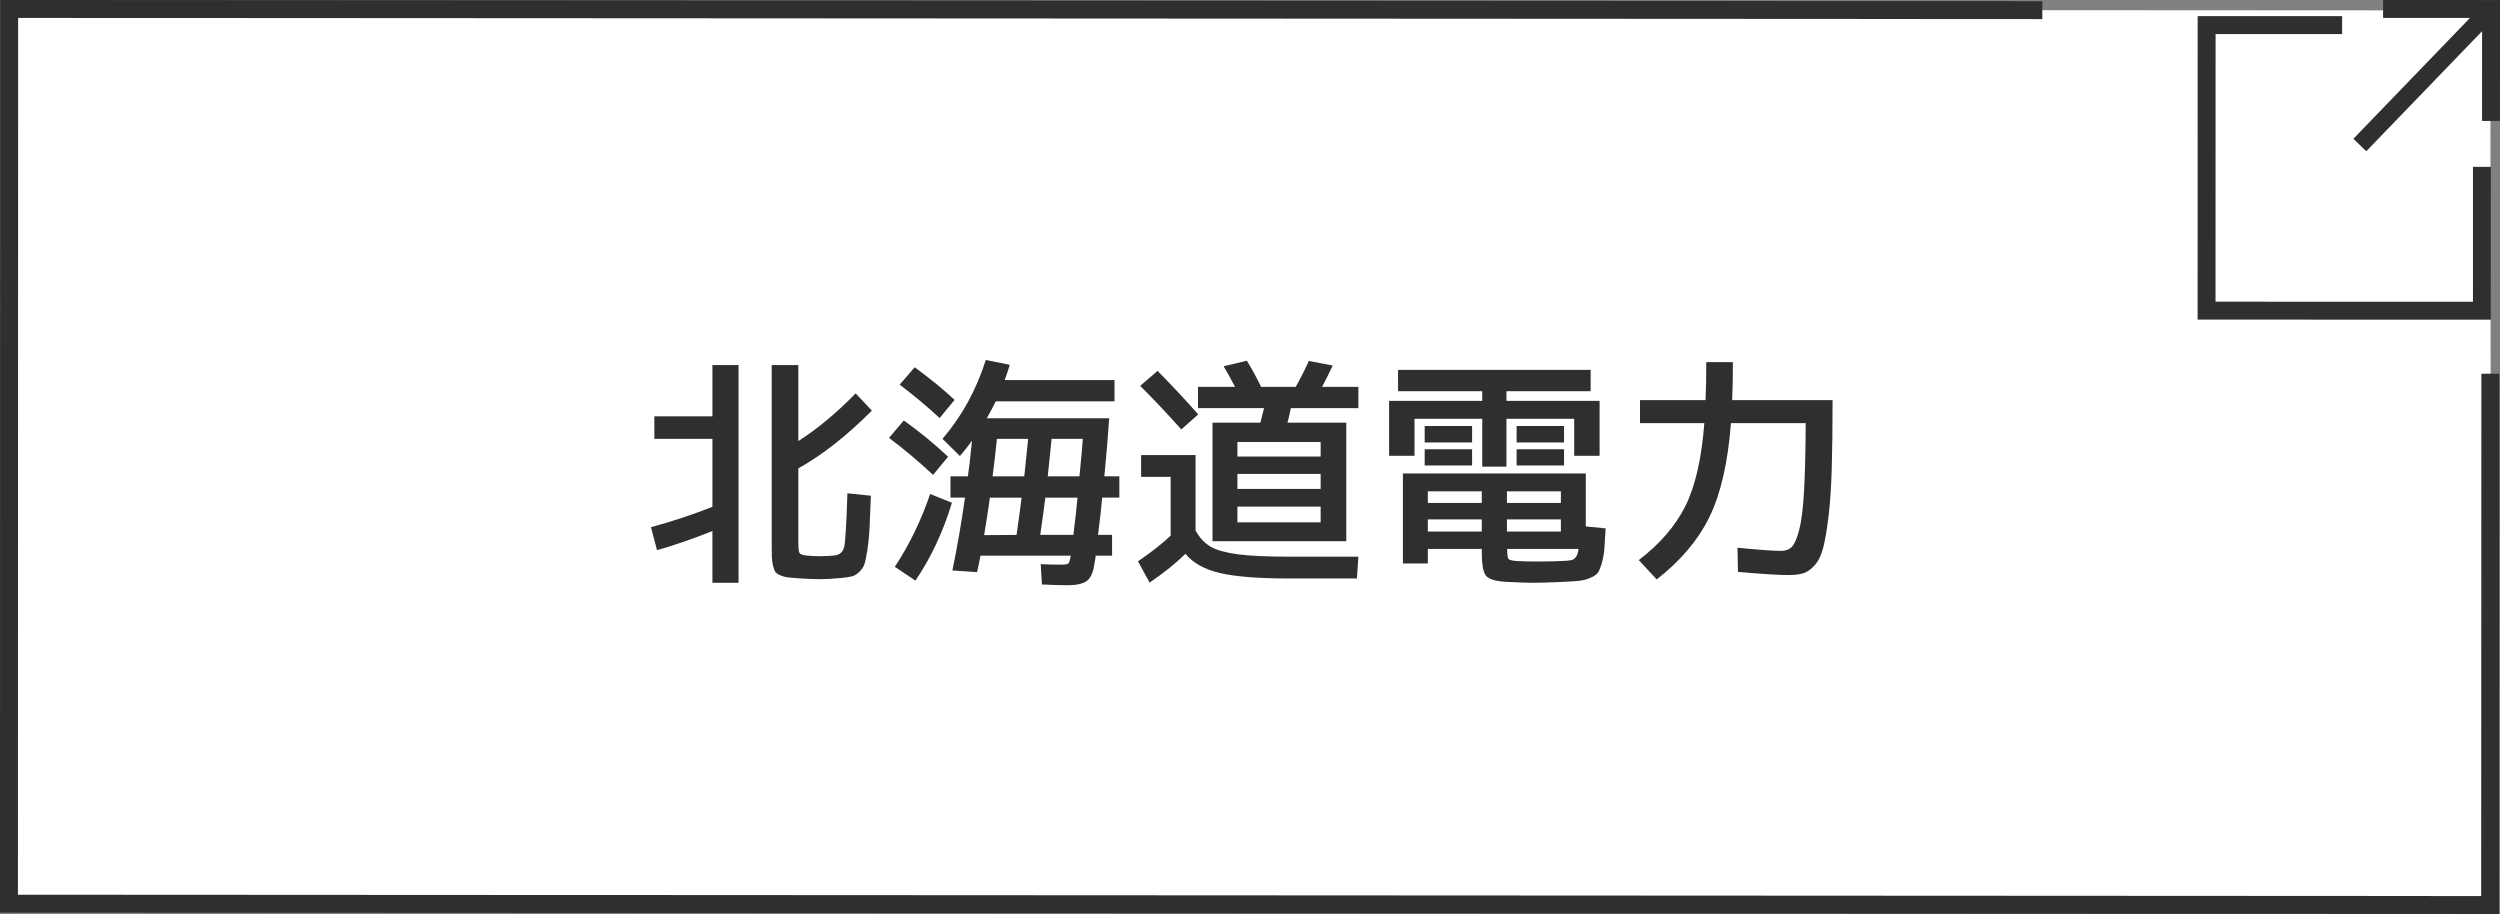
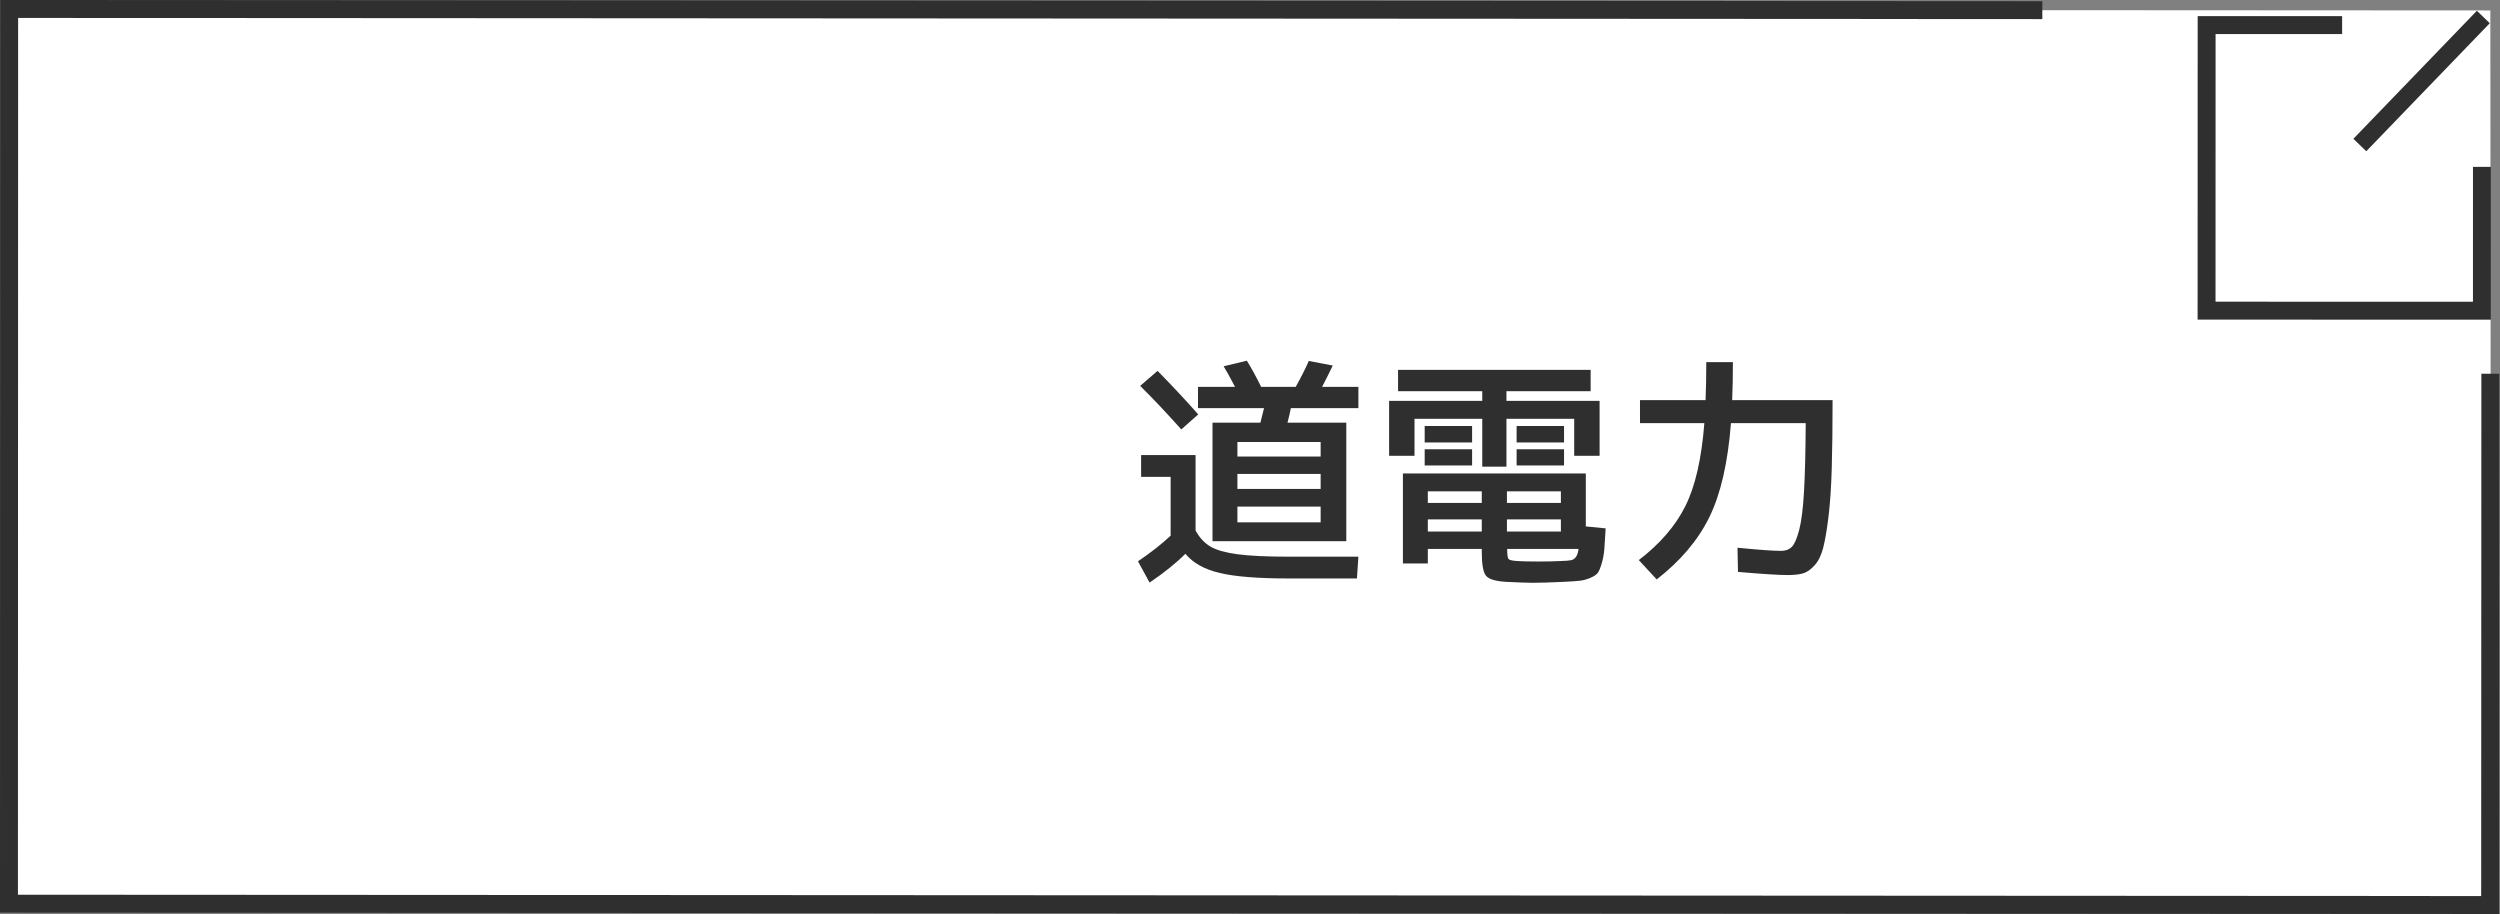
<svg xmlns="http://www.w3.org/2000/svg" id="_イヤー_2" viewBox="0 0 279 102.001">
  <rect x="0" y="0" width="279" height="102.001" fill="#808080" stroke="none" />
  <defs>
    <style>.cls-1{fill:#fff;}.cls-2{stroke-miterlimit:10;}.cls-2,.cls-3{fill:none;stroke:#2f2f2f;stroke-width:2px;}.cls-4{fill:#2f2f2f;}</style>
  </defs>
  <g id="_タン">
    <g>
      <g>
        <polygon class="cls-1" points="278 101.001 1.102 100.836 1.023 1.001 277.922 1.165 278 101.001" />
        <g>
          <polyline class="cls-2" points="276.984 18.622 276.981 34.676 246.253 34.668 246.26 2.799 261.381 2.803" />
          <g>
            <line class="cls-2" x1="277.138" y1="1.897" x2="263.357" y2="16.184" />
-             <polyline class="cls-3" points="265.953 1.001 278 1.004 277.997 13.498" />
          </g>
        </g>
        <polyline class="cls-2" points="277.921 41.709 277.899 101.001 1 100.849 1.023 1.001 227.924 1.132" />
      </g>
      <g>
-         <path class="cls-4" d="M79.506,40.741h2.916v24.3h-2.916v-5.778c-2.25,.9-4.311,1.611-6.183,2.133l-.675-2.564c2.34-.63,4.626-1.387,6.858-2.268v-7.588h-6.48v-2.511h6.48v-5.724Zm12.015,21.33c.558,0,1.098-.027,1.62-.082,.594-.071,.954-.404,1.08-.998s.243-2.574,.352-5.94l2.619,.271c-.054,1.529-.104,2.73-.148,3.604-.045,.874-.126,1.688-.243,2.443-.118,.757-.229,1.292-.338,1.607-.108,.314-.302,.603-.581,.863-.279,.262-.549,.424-.81,.486s-.652,.121-1.174,.176c-.9,.09-1.71,.135-2.43,.135-.63,0-1.449-.036-2.457-.107-.522-.037-.914-.072-1.174-.108-.261-.036-.522-.112-.783-.229-.262-.117-.437-.238-.527-.365-.09-.125-.175-.355-.256-.688-.081-.334-.126-.676-.135-1.026-.01-.351-.014-.859-.014-1.525v-19.845h2.97v8.478c2.142-1.368,4.275-3.141,6.399-5.319l1.809,1.918c-2.772,2.789-5.508,4.94-8.208,6.453v7.91c0,.828,.036,1.323,.108,1.485,.071,.161,.314,.271,.729,.323,.486,.055,1.017,.082,1.593,.082Z" />
-         <path class="cls-4" d="M104.13,52.999c-1.53-1.439-3.168-2.816-4.914-4.131l1.647-1.944c1.836,1.313,3.482,2.664,4.94,4.05l-1.674,2.025Zm2.106,3.105c-.99,3.258-2.35,6.155-4.077,8.693l-2.295-1.539c1.62-2.466,2.934-5.175,3.941-8.127l2.431,.973Zm-5.832-13.177l1.674-1.944c1.782,1.314,3.267,2.529,4.455,3.646l-1.674,2.024c-1.333-1.242-2.817-2.483-4.455-3.726Zm4.778,6.048c2.16-2.52,3.771-5.453,4.833-8.802l2.673,.54c-.162,.559-.351,1.125-.567,1.701h12.258v2.376h-13.257c-.198,.432-.531,1.062-.999,1.89h13.662c-.126,1.926-.307,4.086-.54,6.48h1.674v2.375h-1.917c-.09,1.045-.243,2.431-.459,4.158h1.566v2.322h-1.836c0,.108-.018,.262-.054,.459-.036,.198-.063,.342-.081,.432-.126,.937-.4,1.57-.823,1.904-.423,.332-1.157,.5-2.2,.5-.702,0-1.647-.027-2.835-.082l-.135-2.268c.612,.035,1.377,.054,2.295,.054,.432,0,.698-.045,.796-.135,.099-.091,.185-.378,.257-.864h-10.071c-.036,.217-.099,.531-.189,.945-.09,.414-.153,.711-.189,.891l-2.754-.188c.54-2.628,1.008-5.337,1.404-8.128h-1.62v-2.375h1.944c.125-.846,.279-2.169,.459-3.969-.378,.521-.828,1.089-1.35,1.701l-1.944-1.918Zm8.263,10.719c.216-1.493,.405-2.879,.566-4.158h-3.537c-.199,1.441-.415,2.836-.648,4.186l3.618-.027Zm.864-6.533c.072-.684,.216-2.079,.432-4.186h-3.483c-.144,1.387-.306,2.781-.486,4.186h3.537Zm1.782,6.533h3.699c.216-1.728,.369-3.113,.459-4.158h-3.591c-.162,1.279-.352,2.665-.567,4.158Zm.837-6.533h3.537c.18-1.782,.306-3.178,.378-4.186h-3.483c-.216,2.106-.36,3.502-.432,4.186Z" />
        <path class="cls-4" d="M127.35,50.784h6.075v8.425c.45,.81,1.008,1.409,1.674,1.796,.666,.387,1.669,.67,3.01,.85,1.341,.181,3.29,.271,5.846,.271h7.641l-.162,2.43h-7.614c-3.402,0-5.963-.202-7.682-.607-1.719-.405-3.002-1.12-3.848-2.146-1.044,1.044-2.376,2.114-3.996,3.213l-1.296-2.376c1.44-.972,2.655-1.926,3.645-2.861v-6.562h-3.294v-2.431Zm6.372-4.535l-1.89,1.674c-1.638-1.836-3.168-3.456-4.59-4.859l1.944-1.675c1.746,1.782,3.257,3.402,4.536,4.86Zm-.026-.702v-2.376h4.131c-.612-1.17-1.035-1.935-1.27-2.295l2.592-.621c.522,.846,1.053,1.818,1.593,2.916h3.861c.594-1.062,1.08-2.025,1.458-2.889l2.673,.513c-.36,.756-.756,1.548-1.188,2.376h4.05v2.376h-7.533c-.018,.108-.072,.355-.162,.743-.09,.387-.162,.679-.216,.877h6.561v13.23h-14.931v-13.23h5.346c.125-.504,.261-1.044,.405-1.62h-7.371Zm4.4,5.399h9.288v-1.619h-9.288v1.619Zm0,1.944v1.675h9.288v-1.675h-9.288Zm0,3.646v1.755h9.288v-1.755h-9.288Z" />
        <path class="cls-4" d="M168.12,44.737h10.395v6.129h-2.835v-4.131h-7.56v5.346h-2.7v-5.346h-7.56v4.131h-2.835v-6.129h10.395v-1.08h-9.396v-2.377h21.492v2.377h-9.396v1.08Zm-2.754,16.523h-6.021v1.62h-2.781v-10.044h20.412v5.913l2.214,.216c-.054,1.025-.104,1.809-.148,2.35-.045,.539-.144,1.066-.297,1.579-.153,.513-.302,.864-.446,1.053s-.414,.368-.81,.54c-.396,.171-.792,.279-1.188,.324s-.981,.085-1.755,.121c-1.512,.072-2.664,.108-3.456,.108-.63,0-1.646-.036-3.051-.108-1.152-.072-1.886-.297-2.2-.675-.315-.378-.473-1.269-.473-2.673v-.324Zm-6.372-11.88v-1.836h5.292v1.836h-5.292Zm0,2.565v-1.81h5.292v1.81h-5.292Zm6.372,4.185v-1.296h-6.021v1.296h6.021Zm0,1.836h-6.021v1.351h6.021v-1.351Zm2.808-1.836h6.021v-1.296h-6.021v1.296Zm0,1.836v1.351h6.021v-1.351h-6.021Zm.027,3.294c0,.631,.049,1.004,.148,1.121,.099,.117,.409,.193,.932,.229,.576,.036,1.341,.055,2.295,.055,1.098,0,1.979-.019,2.646-.055,.54-.018,.914-.049,1.121-.094,.207-.045,.382-.162,.526-.352,.144-.188,.243-.49,.297-.904h-7.965Zm1.053-11.88v-1.836h5.292v1.836h-5.292Zm0,2.565v-1.81h5.292v1.81h-5.292Z" />
        <path class="cls-4" d="M190.422,40.417h2.97c0,1.512-.027,2.926-.081,4.238h11.205c0,3.043-.032,5.607-.094,7.695-.063,2.088-.185,3.871-.365,5.346-.18,1.477-.378,2.629-.594,3.457s-.536,1.475-.958,1.943c-.424,.469-.851,.766-1.283,.891-.432,.127-1.008,.189-1.728,.189-.972,0-2.817-.117-5.535-.352l-.054-2.699c2.376,.234,3.996,.352,4.86,.352,.503,0,.904-.149,1.202-.446,.297-.297,.571-.927,.823-1.89s.432-2.403,.54-4.32c.108-1.917,.171-4.45,.189-7.601h-8.343c-.342,4.411-1.143,7.902-2.403,10.476-1.26,2.574-3.222,4.896-5.886,6.967l-1.998-2.16c2.358-1.8,4.09-3.807,5.197-6.021,1.107-2.213,1.813-5.301,2.12-9.261h-7.182v-2.565h7.317c.054-1.295,.081-2.709,.081-4.238Z" />
      </g>
    </g>
  </g>
</svg>